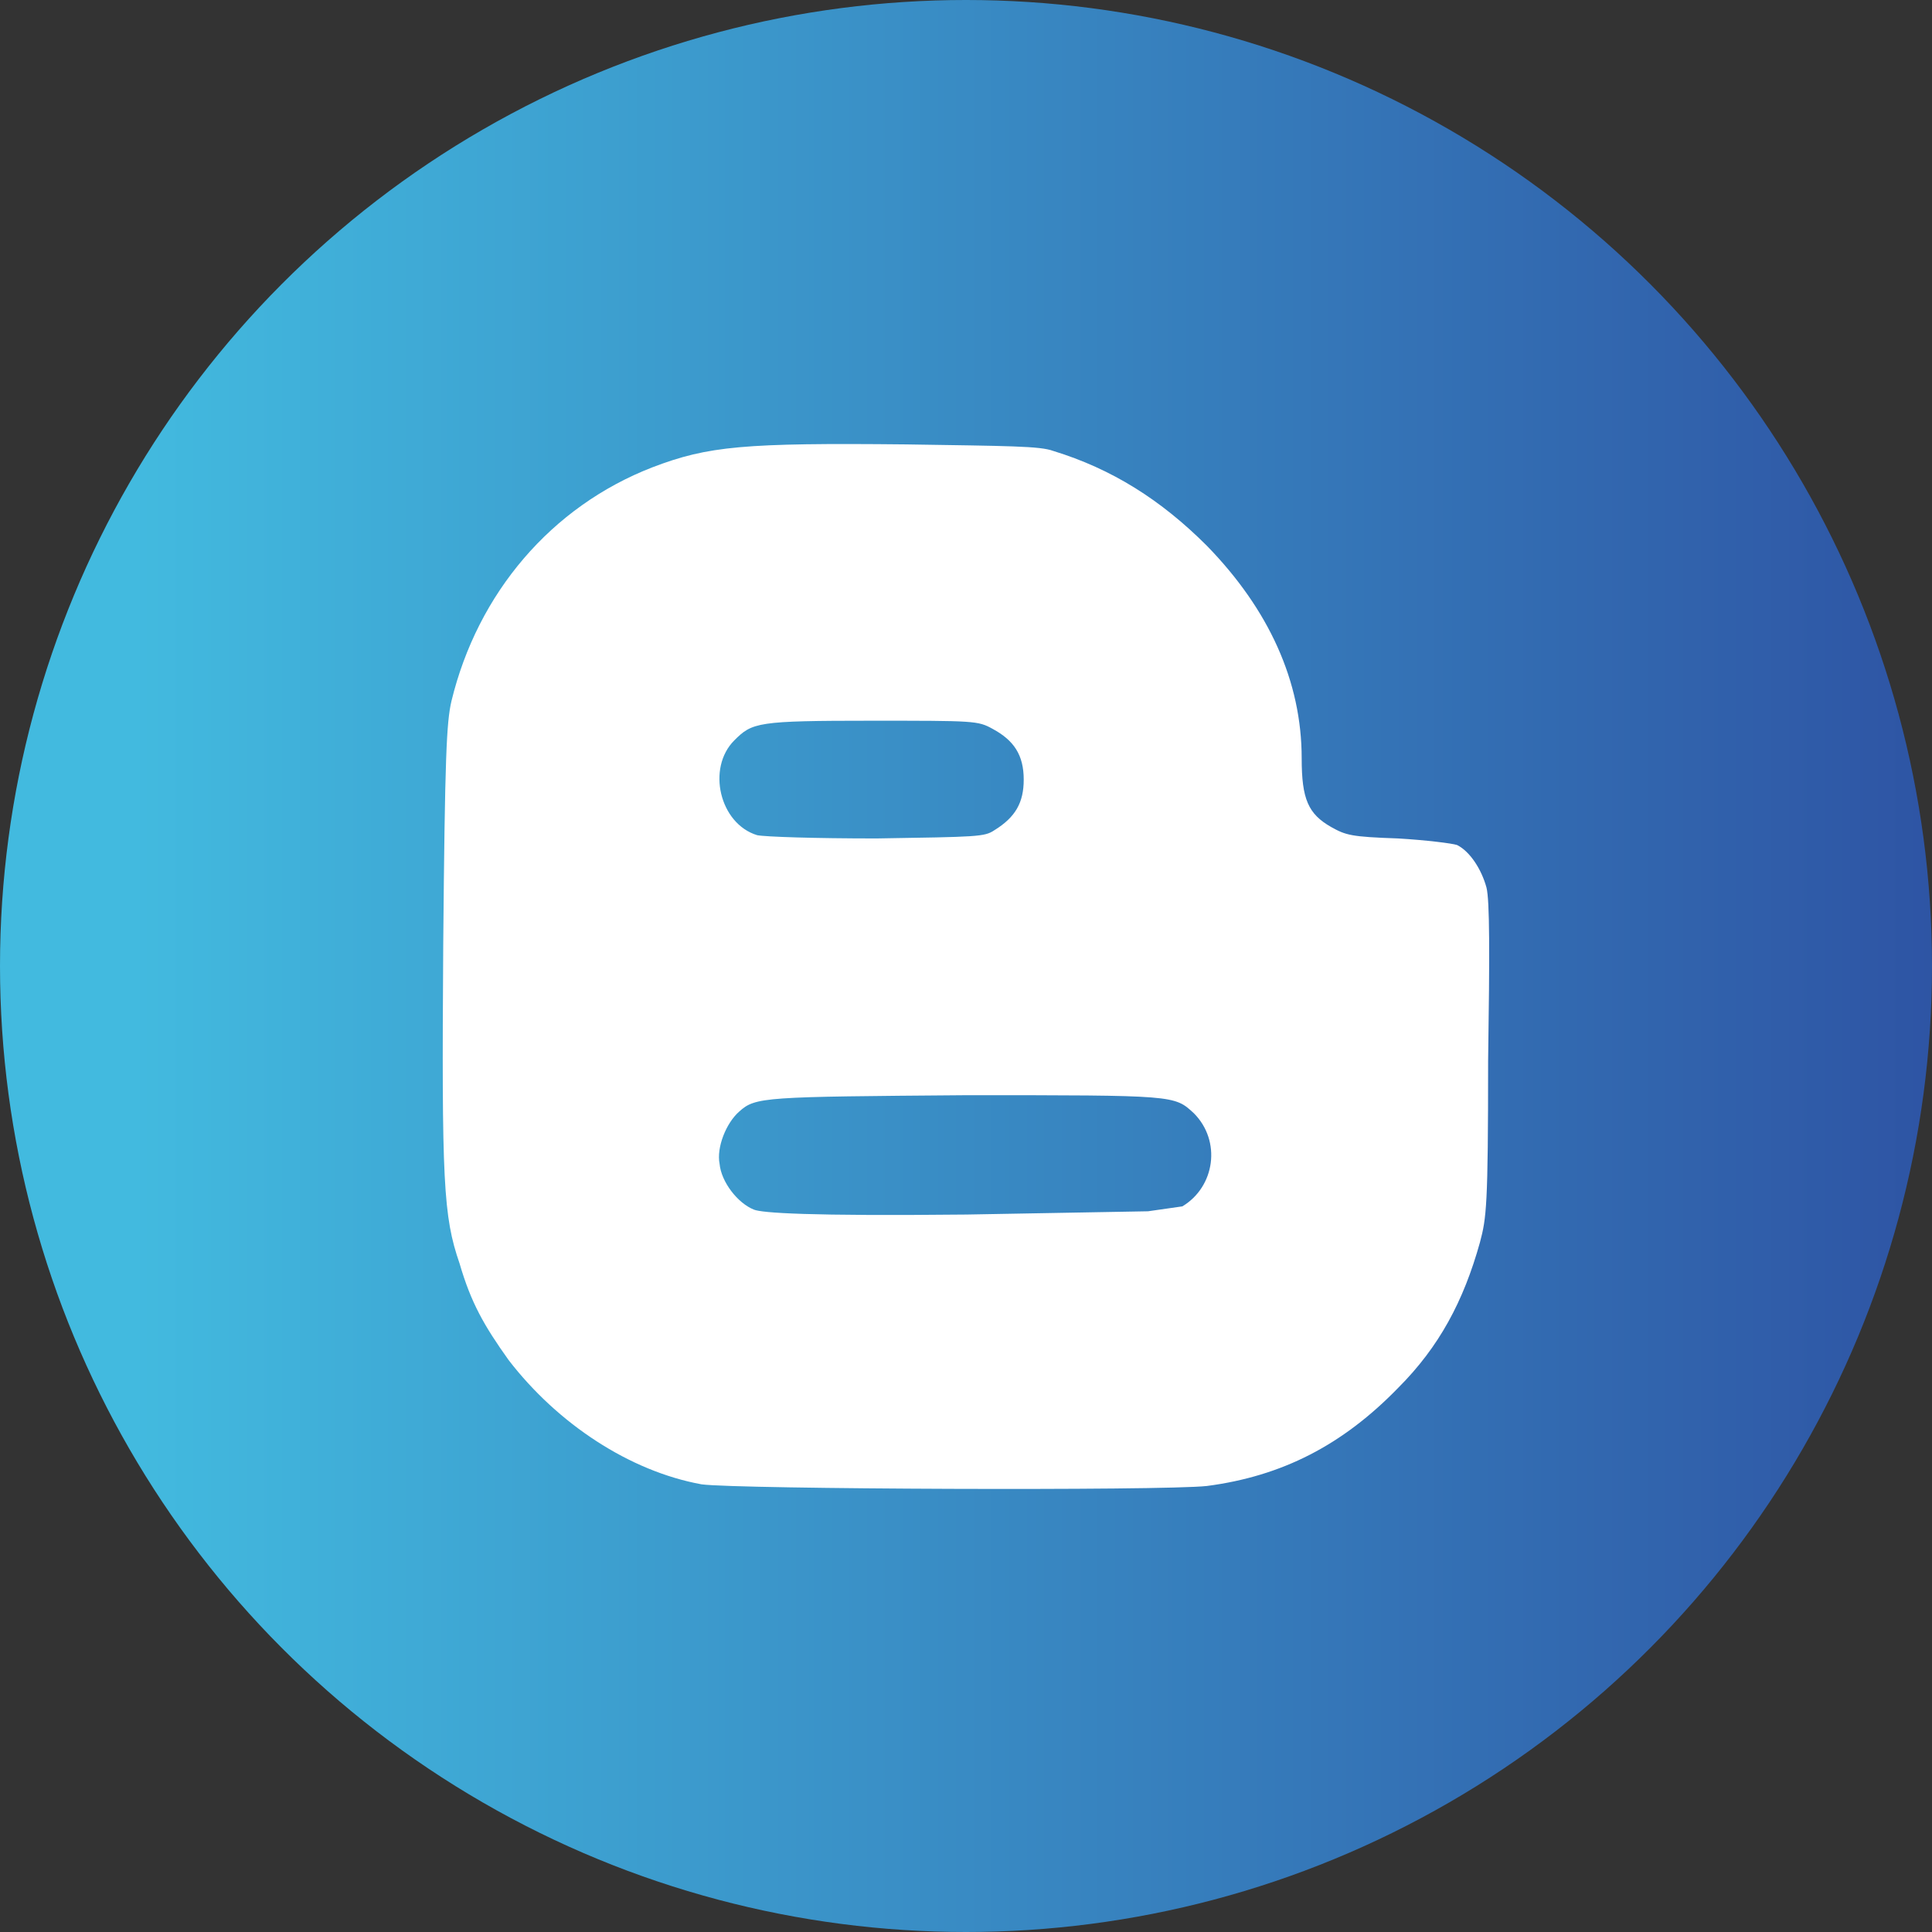
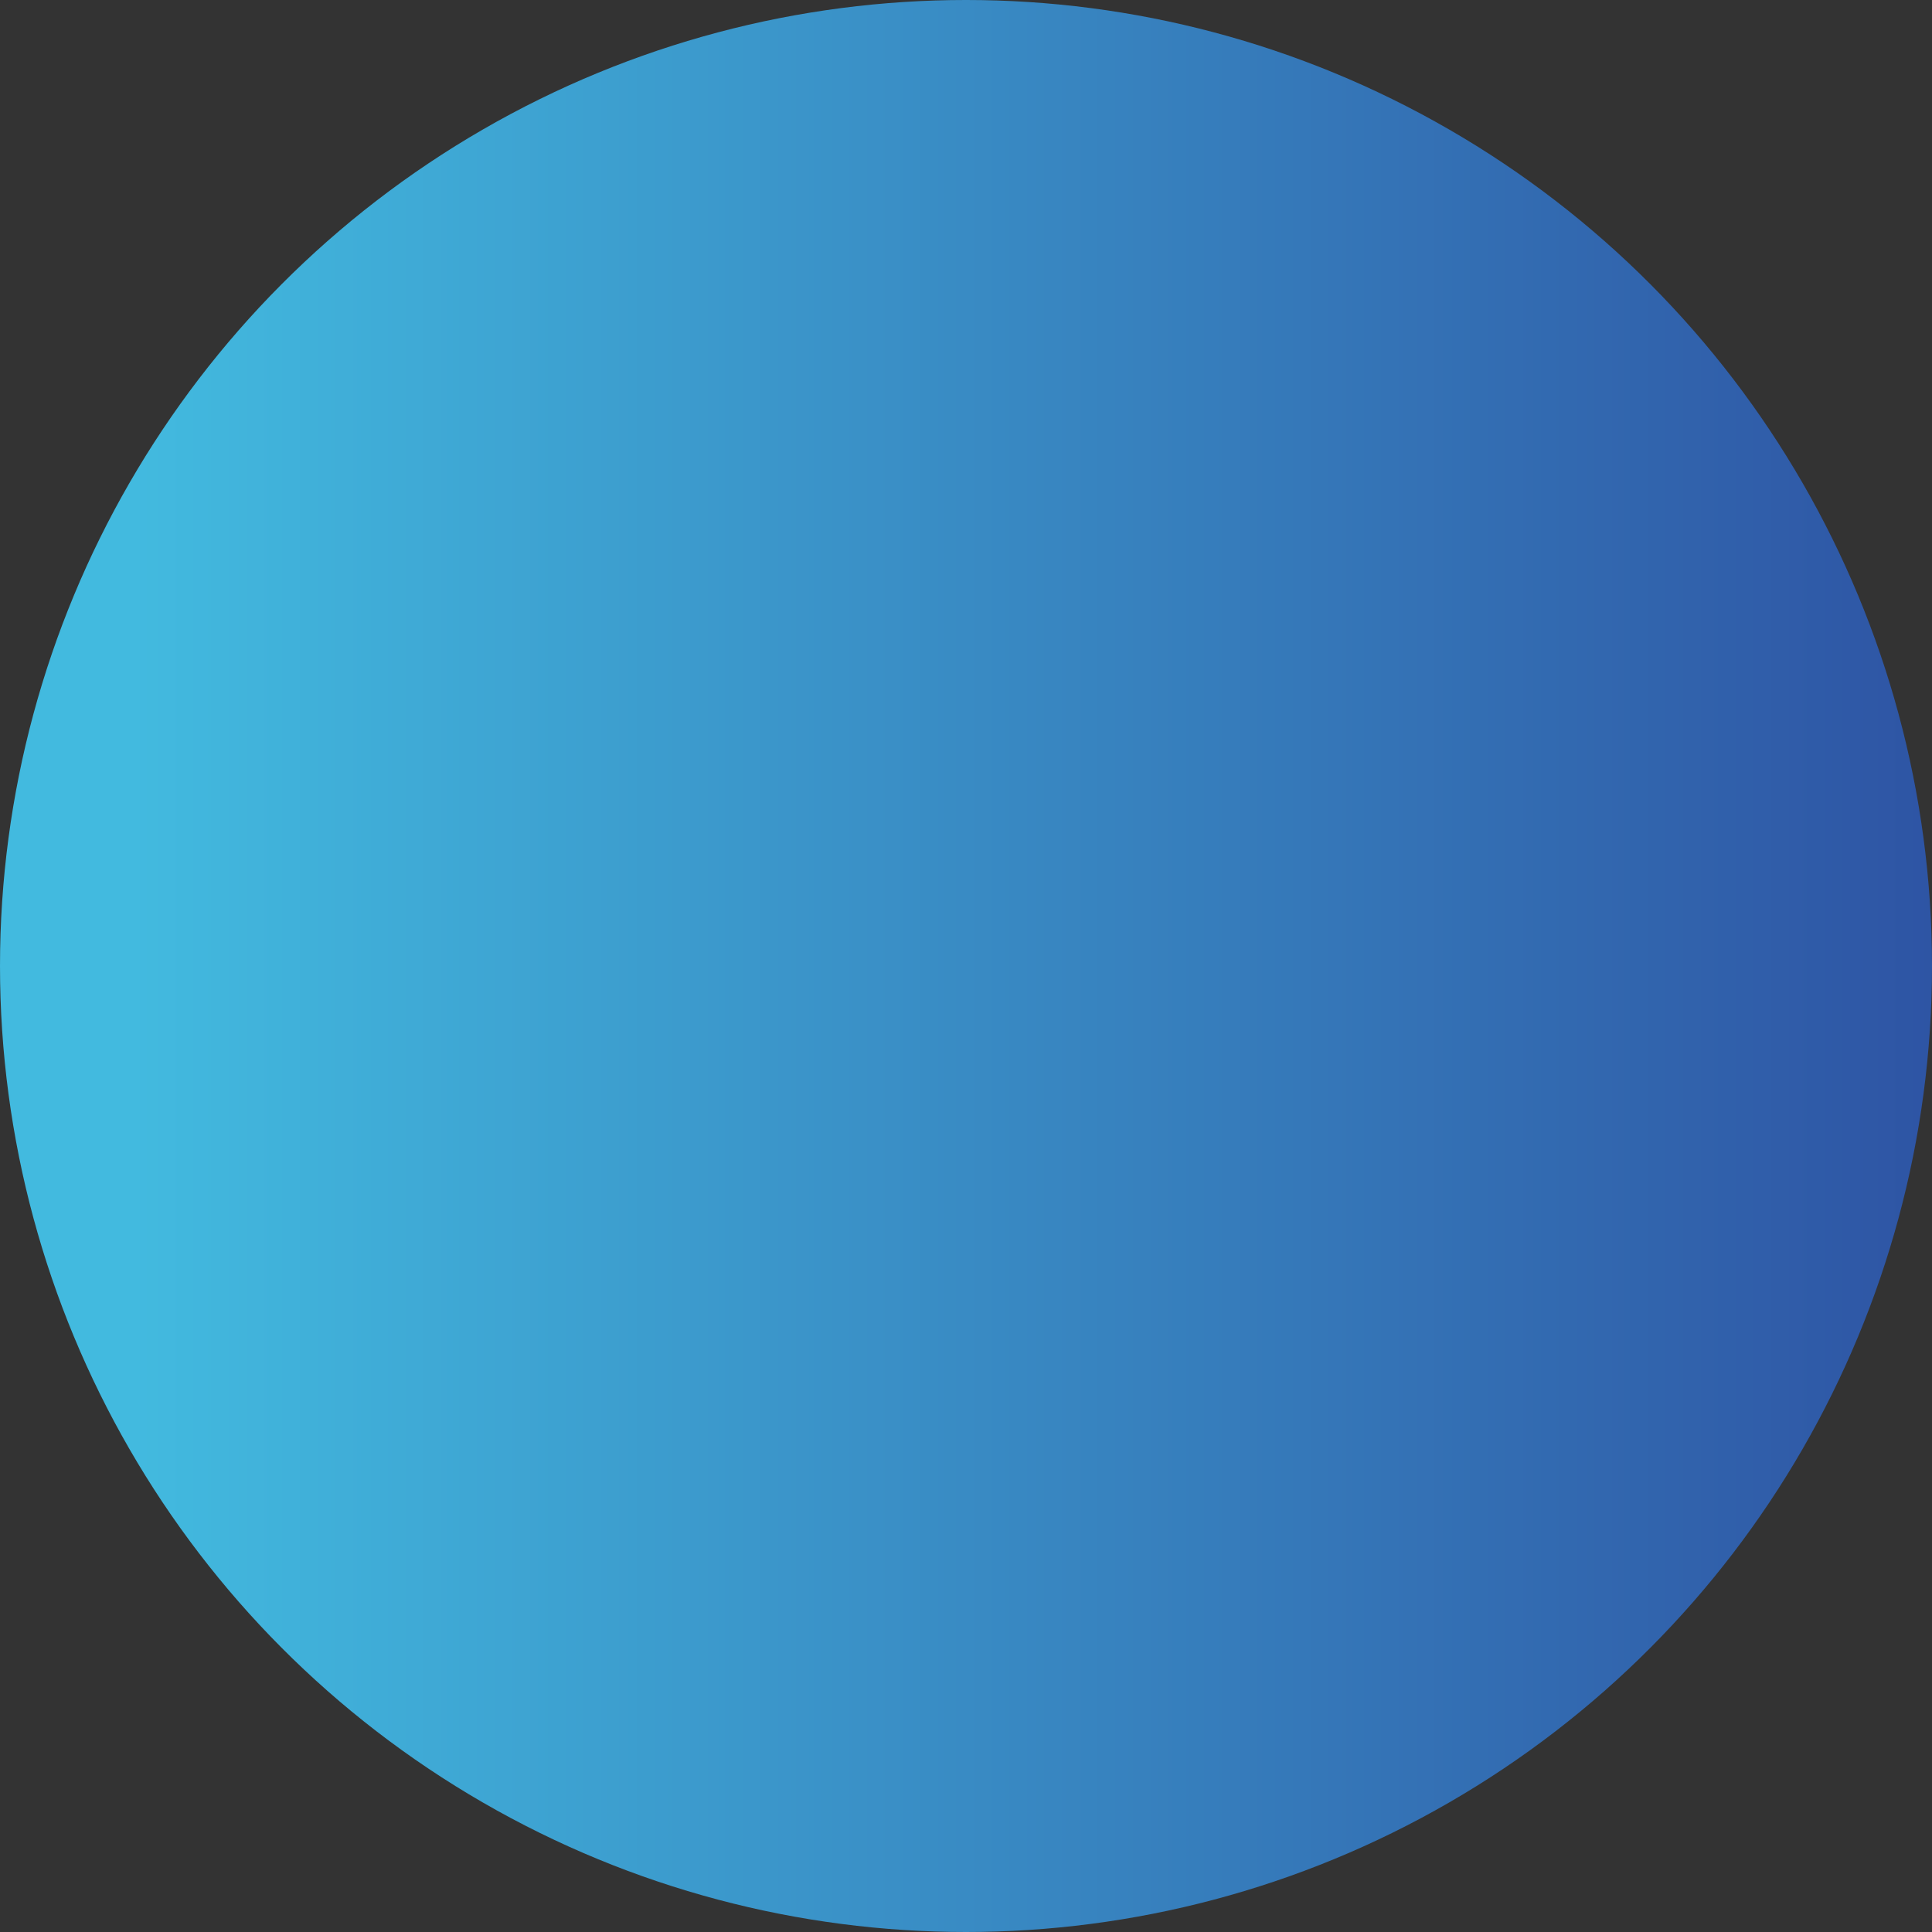
<svg xmlns="http://www.w3.org/2000/svg" fill="none" version="1.1" width="48" height="48" viewBox="0 0 48 48">
  <rect x="0" y="0" width="48" height="48" fill="#333333" stroke="none" />
  <defs>
    <clipPath id="master_svg0_47_7728">
      <rect x="0" y="0" width="48" height="48" rx="0" />
    </clipPath>
    <linearGradient x1="-1.7763568394002505e-14" y1="0.5" x2="1" y2="0.5" id="master_svg1_14_317">
      <stop offset="7.143%" stop-color="#42BADF" stop-opacity="1" />
      <stop offset="100%" stop-color="#2E54A4" stop-opacity="1" />
    </linearGradient>
    <clipPath id="master_svg2_47_7730">
      <rect x="11" y="11" width="26" height="26" rx="0" />
    </clipPath>
  </defs>
  <g clip-path="url(#master_svg0_47_7728)">
    <g>
      <ellipse cx="24" cy="24" rx="24" ry="24" fill="url(#master_svg1_14_317)" fill-opacity="1" style="mix-blend-mode:passthrough" />
    </g>
    <g clip-path="url(#master_svg2_47_7730)">
      <g>
-         <path d="M36.931,22.05C36.809,21.603,36.525,21.156,36.2,20.994C36.078,20.953,35.428,20.872,34.737,20.831C33.559,20.791,33.437,20.75,33.072,20.547C32.503,20.222,32.34,19.856,32.34,18.841C32.34,16.931,31.528,15.144,29.984,13.559C28.847,12.422,27.628,11.65,26.166,11.203C25.84,11.081,25.069,11.081,22.509,11.041C18.487,11,17.594,11.081,16.212,11.609C13.694,12.584,11.866,14.738,11.216,17.419C11.094,17.947,11.053,18.759,11.012,23.472C10.972,29.363,11.012,30.216,11.419,31.394C11.703,32.369,12.028,32.938,12.637,33.791C13.856,35.375,15.644,36.553,17.431,36.878C18.325,37,28.887,37.041,29.984,36.919C31.853,36.675,33.356,35.903,34.737,34.481C35.753,33.466,36.362,32.328,36.769,30.866C36.931,30.256,36.972,29.972,36.972,26.356C37.012,23.675,37.012,22.375,36.931,22.05ZM18.244,18.394C18.691,17.947,18.812,17.906,21.656,17.906C24.215,17.906,24.297,17.906,24.662,18.109C25.191,18.394,25.434,18.759,25.434,19.369C25.434,19.938,25.231,20.303,24.703,20.628C24.459,20.791,24.297,20.791,21.778,20.831C20.234,20.831,19.016,20.791,18.812,20.75C17.878,20.466,17.553,19.084,18.244,18.394ZM29.375,29.972L28.522,30.094L24.012,30.175C20.072,30.216,18.934,30.135,18.731,30.053C18.325,29.891,17.919,29.363,17.878,28.916C17.797,28.51,18.041,27.9,18.366,27.616C18.772,27.25,18.975,27.25,24.012,27.21C29.212,27.21,29.172,27.21,29.659,27.656C30.35,28.347,30.187,29.485,29.375,29.972Z" fill="#FFFFFF" fill-opacity="1" />
-       </g>
+         </g>
    </g>
  </g>
</svg>